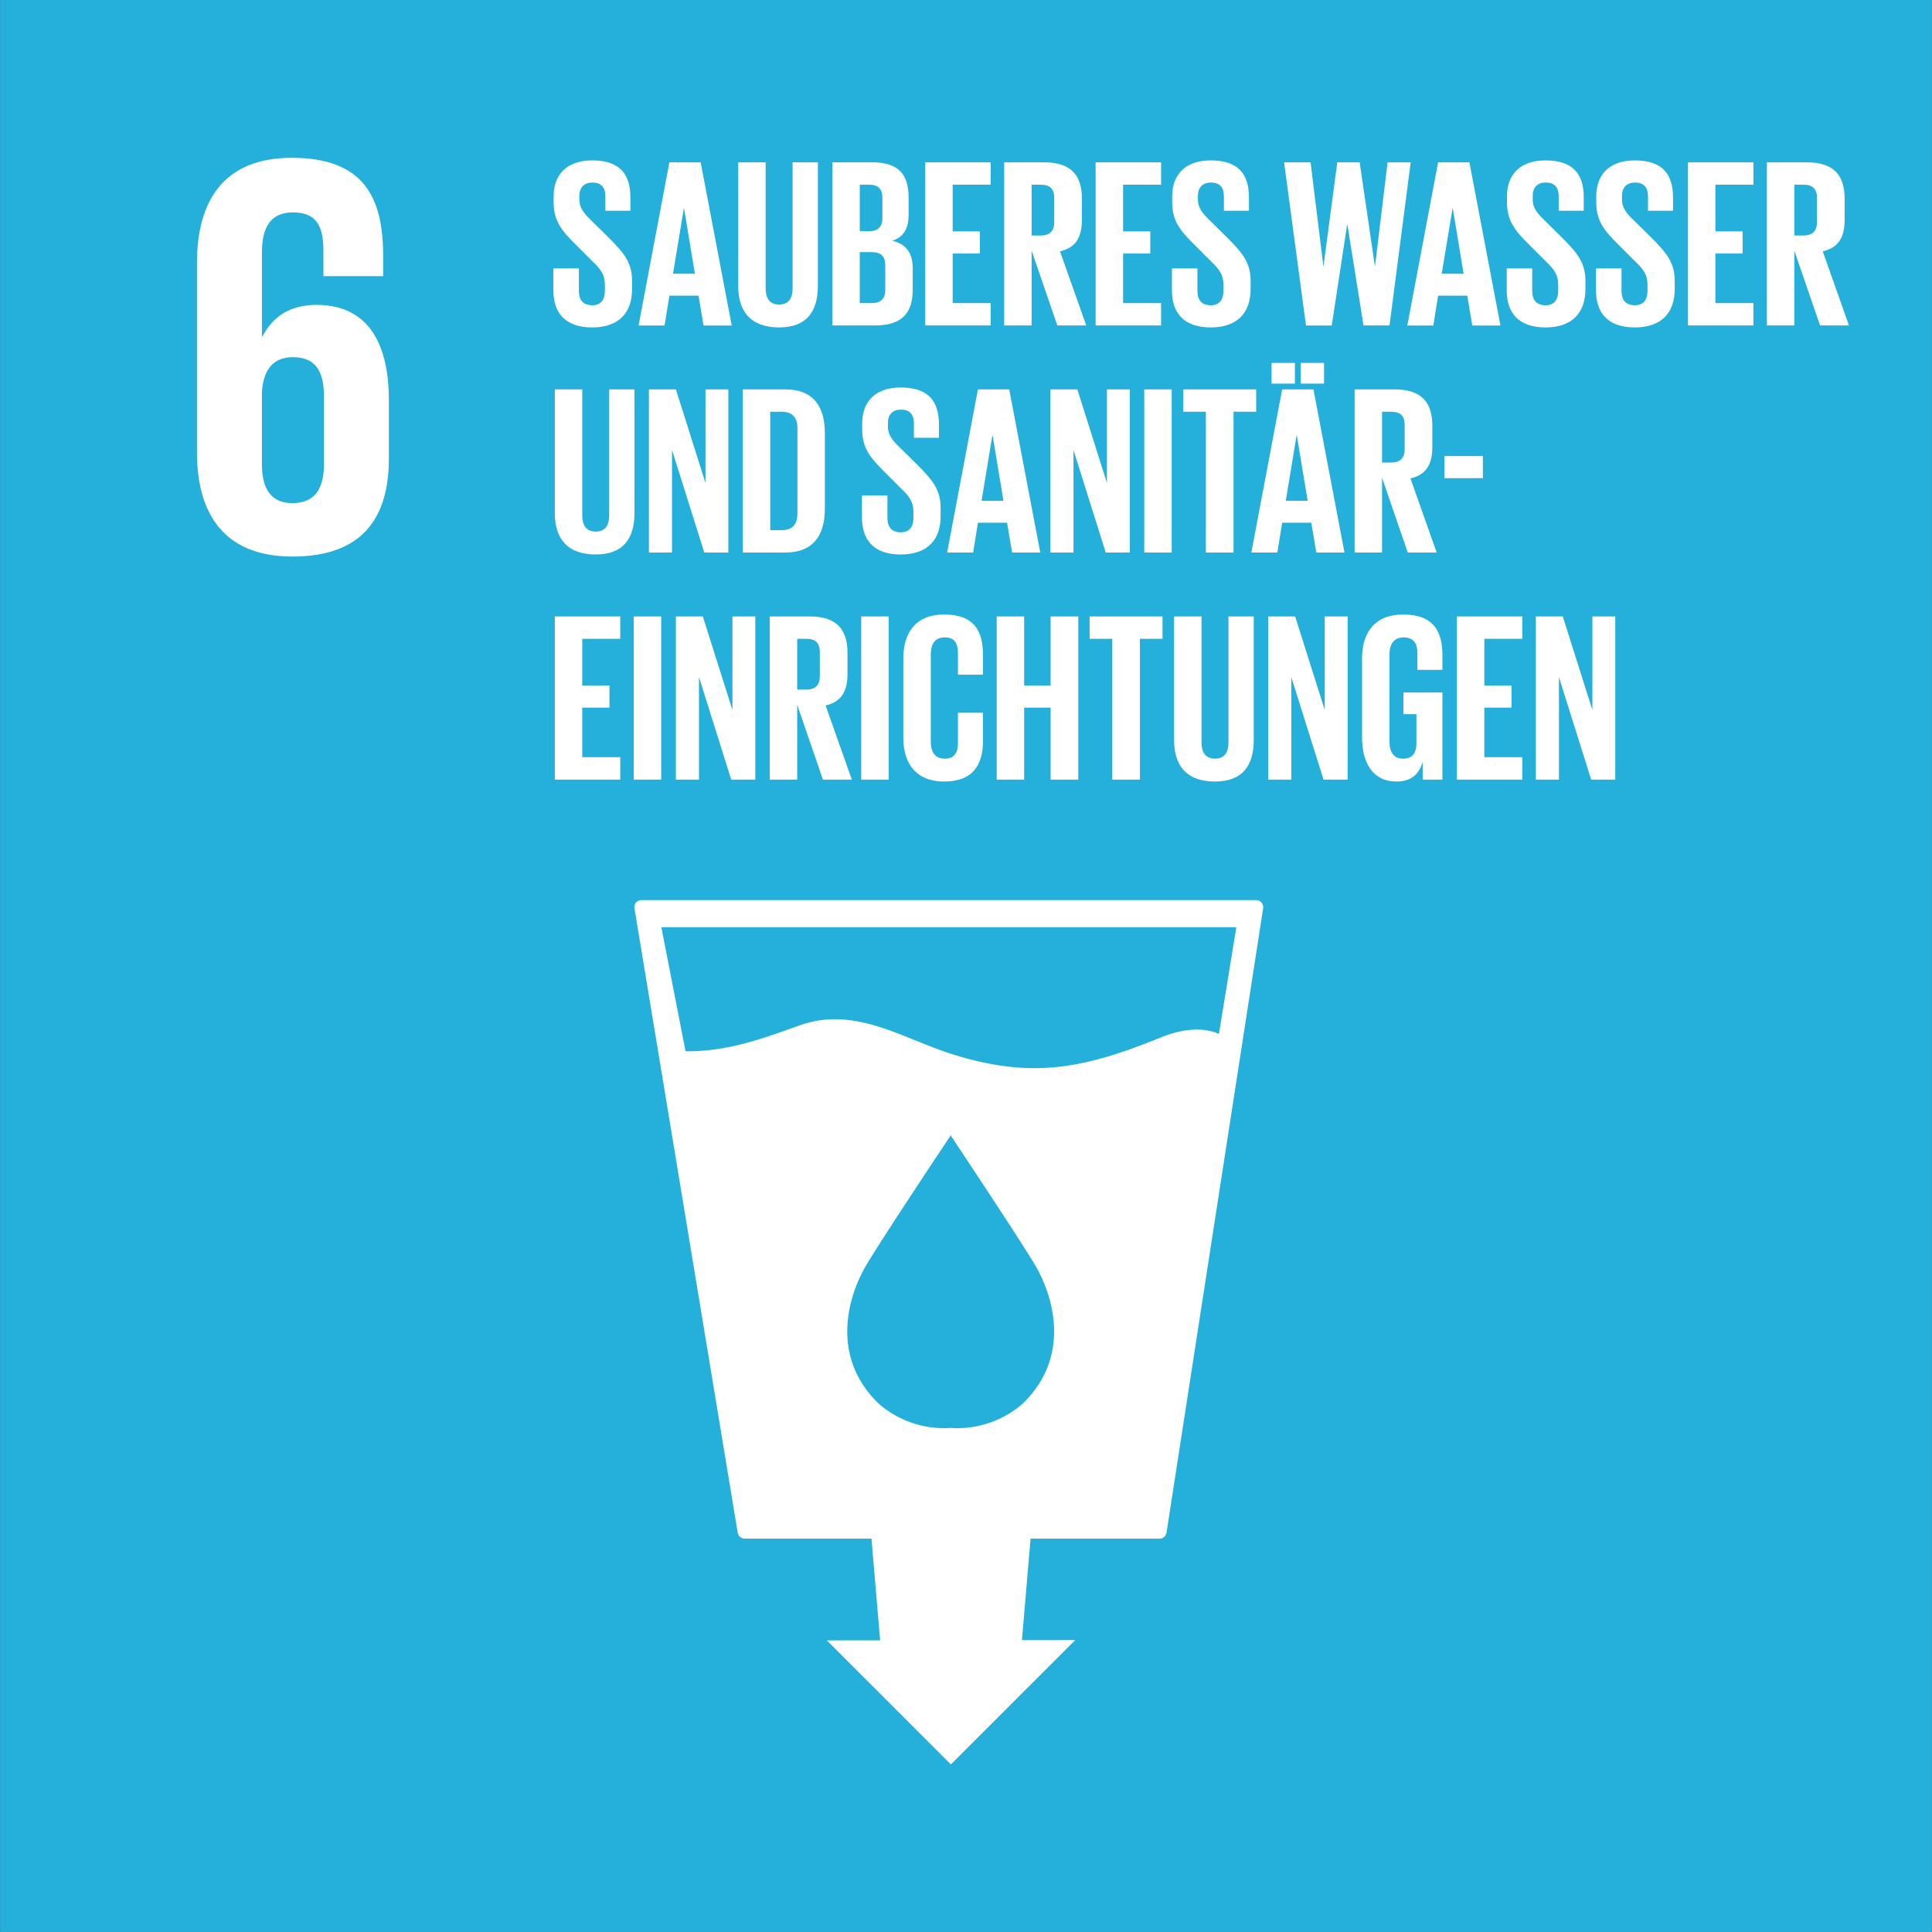
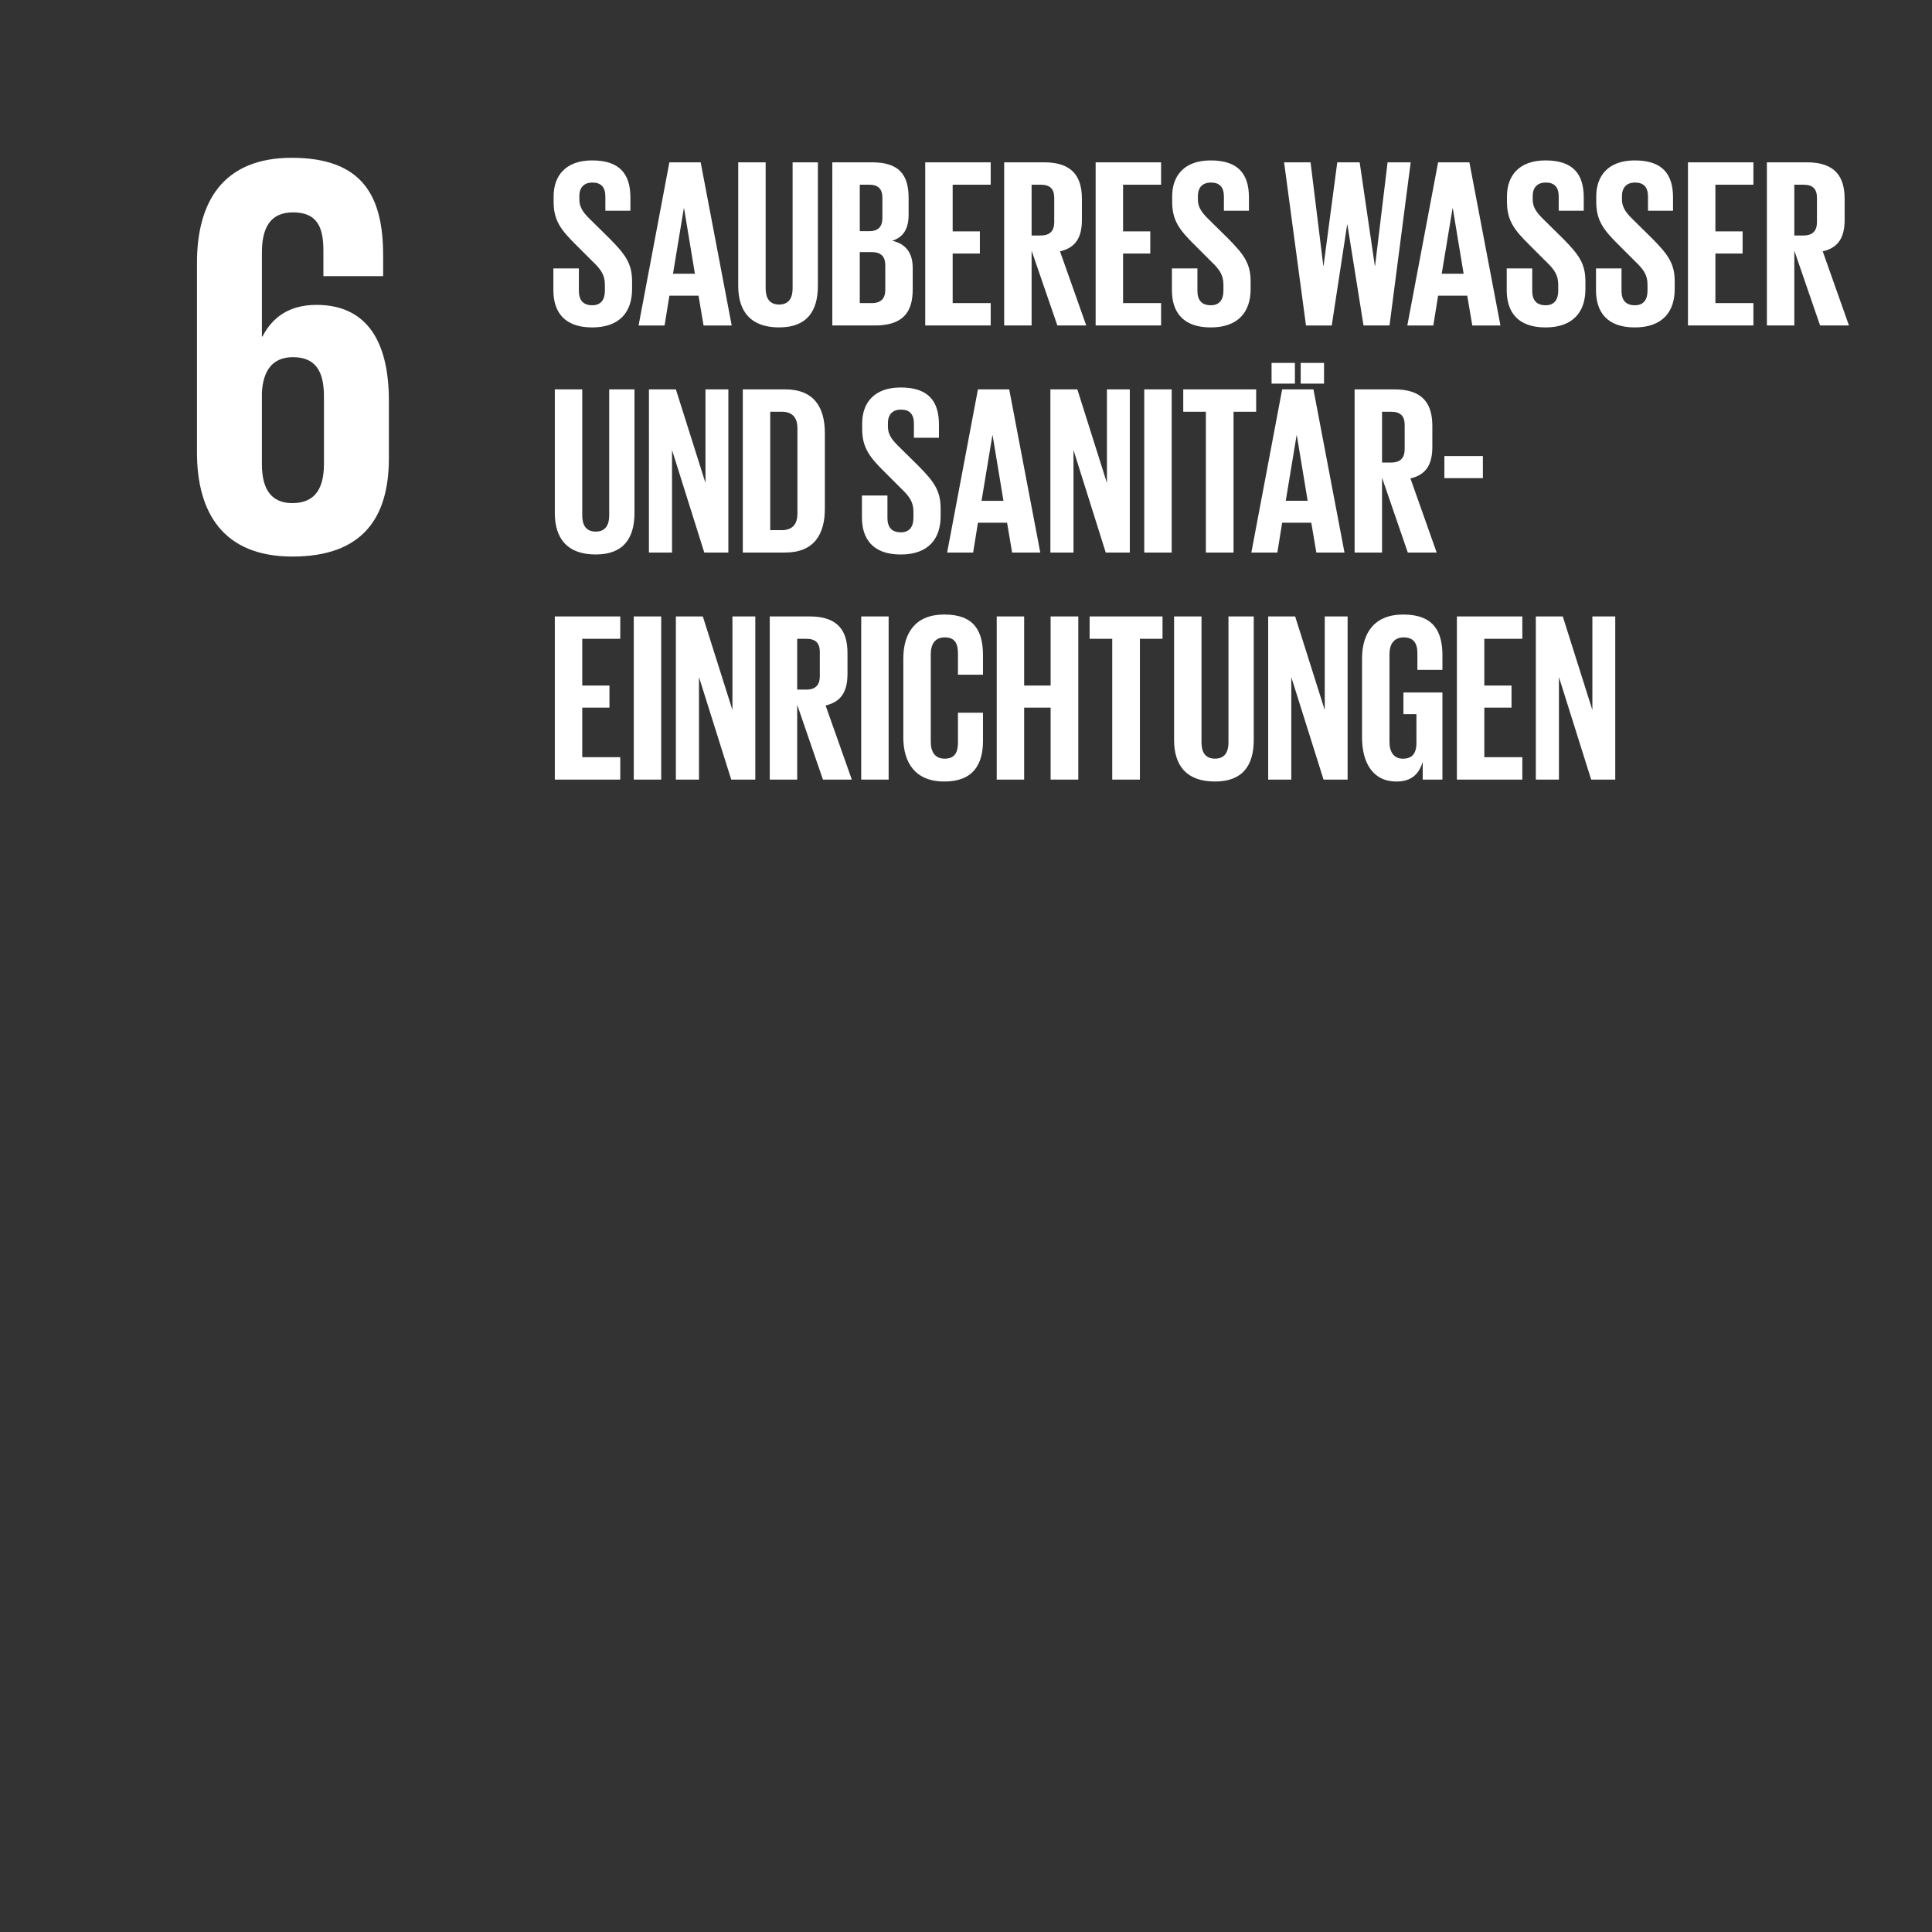
<svg xmlns="http://www.w3.org/2000/svg" version="1.0" width="140" height="140" viewBox="0 0 140 140">
  <rect x="0" y="0" width="140" height="140" fill="#333333" stroke="none" />
-   <path fill="#25B0DB" d="M.004-.003h139.992v140H.004z" />
  <path fill="#FFF" d="M21.186 40.33c5.036 0 6.994-2.749 6.994-7.121v-4.164c0-4.621-1.832-6.952-5.247-6.952-1.998 0-3.205.918-3.913 2.291h-.041v-6.079c0-1.708.542-2.915 2.248-2.915 1.706 0 2.207 1.001 2.207 2.748v1.873h4.329v-1.499c0-4.165-1.375-7.077-6.62-7.077-4.995 0-6.87 3.205-6.87 7.617v13.739c.001 4.374 1.915 7.539 6.913 7.539m-2.208-11.868c.083-1.581.749-2.58 2.248-2.58 1.623 0 2.248.999 2.248 2.832v4.913c0 1.789-.664 2.831-2.289 2.831-1.584 0-2.207-1.082-2.207-2.831v-5.165z" />
  <g fill="#FFF">
    <path d="M40.1 21.039v-1.587h1.848v1.622c0 .663.296 1.046.977 1.046.628 0 .907-.418.907-1.046v-.453c0-.68-.279-1.099-.889-1.674l-1.168-1.168c-1.133-1.116-1.657-1.796-1.657-3.156v-.401c0-1.465.855-2.598 2.79-2.598 1.988 0 2.773.976 2.773 2.685v.959h-1.814v-1.029c0-.68-.314-1.011-.942-1.011-.558 0-.942.314-.942.977v.244c0 .663.366 1.046.942 1.604l1.273 1.256c1.081 1.099 1.604 1.761 1.604 3.069v.576c0 1.622-.872 2.773-2.895 2.773-2.022-.002-2.807-1.135-2.807-2.688zM46.274 23.586l2.232-11.823h2.267l2.25 11.823h-2.04l-.366-2.162h-2.11l-.349 2.162h-1.884zm2.494-3.75h1.587l-.785-4.743h-.017l-.785 4.743zM59.267 11.762v8.946c0 1.831-.785 3.017-2.808 3.017-2.093 0-2.965-1.186-2.965-3.017v-8.946h1.988V20.9c0 .698.279 1.168.977 1.168s.976-.471.976-1.168v-9.138h1.832zM60.314 11.762h2.877c1.988 0 2.651.924 2.651 2.598v1.203c0 .994-.366 1.622-1.186 1.883.994.227 1.482.889 1.482 1.971v1.57c0 1.674-.75 2.598-2.738 2.598h-3.087V11.762zm1.988 4.988H63c.645 0 .942-.331.942-.959v-1.448c0-.645-.296-.959-.959-.959h-.68v3.366zm0 1.517v3.697h.872c.663 0 .977-.331.977-.959v-1.779c0-.628-.296-.959-.994-.959h-.855zM67.046 11.762h4.743v1.622h-2.755v3.383h1.971v1.604h-1.971v3.592h2.755v1.622h-4.743V11.762zM74.754 18.162v5.423h-1.988V11.762h2.895c2.006 0 2.738.994 2.738 2.651v1.517c0 1.273-.453 2.023-1.587 2.284l1.901 5.371H76.62l-1.866-5.423zm0-4.778v3.68h.663c.68 0 .977-.349.977-.976v-1.744c0-.645-.296-.959-.977-.959h-.663zM79.394 11.762h4.743v1.622h-2.755v3.383h1.971v1.604h-1.971v3.592h2.755v1.622h-4.743V11.762zM84.922 21.039v-1.587h1.848v1.622c0 .663.296 1.046.977 1.046.628 0 .907-.418.907-1.046v-.453c0-.68-.279-1.099-.889-1.674l-1.168-1.168c-1.133-1.116-1.657-1.796-1.657-3.156v-.401c0-1.465.854-2.598 2.79-2.598 1.988 0 2.773.976 2.773 2.685v.959h-1.814v-1.029c0-.68-.314-1.011-.942-1.011-.558 0-.942.314-.942.977v.244c0 .663.366 1.046.942 1.604l1.273 1.256c1.081 1.099 1.604 1.761 1.604 3.069v.576c0 1.622-.872 2.773-2.895 2.773-2.022-.002-2.807-1.135-2.807-2.688zM97.619 16.279l-1.116 7.307h-1.866L93.05 11.762h1.918l.924 7.499h.018l.994-7.499h1.622l1.099 7.499h.018l.907-7.499h1.674l-1.535 11.823h-1.883l-1.168-7.307h-.019zM101.979 23.586l2.232-11.823h2.267l2.25 11.823h-2.04l-.366-2.162h-2.11l-.349 2.162h-1.884zm2.494-3.75h1.587l-.785-4.743h-.017l-.785 4.743zM109.183 21.039v-1.587h1.848v1.622c0 .663.296 1.046.977 1.046.628 0 .907-.418.907-1.046v-.453c0-.68-.279-1.099-.889-1.674l-1.168-1.168c-1.133-1.116-1.657-1.796-1.657-3.156v-.401c0-1.465.854-2.598 2.79-2.598 1.988 0 2.773.976 2.773 2.685v.959h-1.814v-1.029c0-.68-.314-1.011-.942-1.011-.558 0-.942.314-.942.977v.244c0 .663.366 1.046.942 1.604l1.273 1.256c1.081 1.099 1.604 1.761 1.604 3.069v.576c0 1.622-.872 2.773-2.895 2.773-2.023-.002-2.807-1.135-2.807-2.688zM115.653 21.039v-1.587h1.848v1.622c0 .663.296 1.046.977 1.046.628 0 .907-.418.907-1.046v-.453c0-.68-.279-1.099-.889-1.674l-1.168-1.168c-1.133-1.116-1.657-1.796-1.657-3.156v-.401c0-1.465.854-2.598 2.79-2.598 1.988 0 2.773.976 2.773 2.685v.959h-1.814v-1.029c0-.68-.314-1.011-.942-1.011-.558 0-.942.314-.942.977v.244c0 .663.366 1.046.942 1.604l1.273 1.256c1.081 1.099 1.604 1.761 1.604 3.069v.576c0 1.622-.872 2.773-2.895 2.773-2.022-.002-2.807-1.135-2.807-2.688zM122.316 11.762h4.743v1.622h-2.755v3.383h1.971v1.604h-1.971v3.592h2.755v1.622h-4.743V11.762zM130.024 18.162v5.423h-1.988V11.762h2.895c2.006 0 2.738.994 2.738 2.651v1.517c0 1.273-.453 2.023-1.587 2.284l1.901 5.371h-2.093l-1.866-5.423zm0-4.778v3.68h.663c.68 0 .977-.349.977-.976v-1.744c0-.645-.296-.959-.977-.959h-.663zM45.977 28.216v8.946c0 1.831-.785 3.017-2.808 3.017-2.093 0-2.965-1.186-2.965-3.017v-8.946h1.988v9.138c0 .698.279 1.168.977 1.168s.976-.471.976-1.168v-9.138h1.832zM48.698 32.61v7.429h-1.674V28.216h1.953L51.122 35v-6.784h1.657v11.823h-1.744l-2.337-7.429zM59.772 31.389v5.476c0 1.814-.75 3.174-2.877 3.174h-3.069V28.216h3.069c2.127 0 2.877 1.342 2.877 3.173zm-3.121 7.028c.82 0 1.134-.488 1.134-1.203v-6.191c0-.698-.314-1.186-1.134-1.186h-.837v8.58h.837zM62.459 37.493v-1.587h1.848v1.622c0 .663.296 1.046.977 1.046.628 0 .907-.418.907-1.046v-.453c0-.68-.279-1.099-.889-1.674l-1.168-1.168c-1.133-1.116-1.657-1.796-1.657-3.156v-.401c0-1.465.855-2.598 2.79-2.598 1.988 0 2.773.976 2.773 2.685v.959h-1.814v-1.029c0-.68-.314-1.011-.942-1.011-.558 0-.942.314-.942.977v.244c0 .663.366 1.046.942 1.604l1.273 1.256c1.081 1.099 1.604 1.761 1.604 3.069v.576c0 1.622-.872 2.773-2.895 2.773-2.022-.002-2.807-1.136-2.807-2.688zM68.633 40.039l2.232-11.823h2.267l2.25 11.823h-2.04l-.366-2.162h-2.11l-.349 2.162h-1.884zm2.494-3.749h1.587l-.785-4.743h-.017l-.785 4.743zM77.789 32.61v7.429h-1.674V28.216h1.953L80.213 35v-6.784h1.657v11.823h-1.744l-2.337-7.429zM82.917 28.216h1.988v11.823h-1.988V28.216zM85.742 28.216h5.284v1.622h-1.639V40.04h-2.005V29.837h-1.639v-1.621zM90.678 40.039l2.232-11.823h2.267l2.25 11.823h-2.04l-.366-2.162h-2.11l-.349 2.162h-1.884zm1.464-13.742h1.692v1.5h-1.692v-1.5zm1.029 9.993h1.587l-.785-4.743h-.017l-.785 4.743zm1.082-9.993h1.691v1.5h-1.691v-1.5zM100.148 34.616v5.423H98.16V28.216h2.895c2.006 0 2.738.994 2.738 2.651v1.517c0 1.273-.453 2.023-1.587 2.284l1.901 5.371h-2.093l-1.866-5.423zm0-4.779v3.68h.663c.68 0 .977-.349.977-.976v-1.744c0-.645-.296-.959-.977-.959h-.663zM104.665 33.046h2.79v1.604h-2.79v-1.604zM40.204 44.669h4.743v1.622h-2.755v3.383h1.971v1.604h-1.971v3.592h2.755v1.622h-4.743V44.669zM45.925 44.669h1.988v11.823h-1.988V44.669zM50.651 49.064v7.429h-1.674V44.669h1.953l2.145 6.784v-6.784h1.657v11.823h-1.744l-2.337-7.428zM57.767 51.069v5.423h-1.988V44.669h2.895c2.006 0 2.738.994 2.738 2.651v1.517c0 1.273-.453 2.023-1.587 2.284l1.901 5.371h-2.093l-1.866-5.423zm0-4.778v3.68h.663c.68 0 .977-.349.977-.976V47.25c0-.645-.296-.959-.977-.959h-.663zM62.406 44.669h1.988v11.823h-1.988V44.669zM65.458 53.441v-5.72c0-1.849.872-3.191 2.965-3.191 2.197 0 2.808 1.221 2.808 2.965v1.395h-1.814v-1.552c0-.732-.244-1.151-.959-1.151s-1.011.506-1.011 1.221v6.348c0 .715.296 1.221 1.011 1.221.715 0 .959-.453.959-1.151v-2.18h1.814v2.04c0 1.692-.698 2.947-2.808 2.947-2.093-.001-2.965-1.361-2.965-3.192zM76.132 51.279h-1.918v5.214h-1.988V44.669h1.988v5.005h1.918v-5.005h2.005v11.823h-2.005v-5.213zM78.957 44.669h5.284v1.622h-1.639v10.202h-2.005V46.291h-1.639v-1.622zM90.851 44.669v8.946c0 1.831-.785 3.017-2.808 3.017-2.093 0-2.965-1.186-2.965-3.017v-8.946h1.988v9.138c0 .698.279 1.168.977 1.168s.976-.471.976-1.168v-9.138h1.832zM93.572 49.064v7.429h-1.674V44.669h1.953l2.145 6.784v-6.784h1.657v11.823h-1.744l-2.337-7.428zM101.699 50.18h2.825v6.313h-1.43v-1.29c-.262.889-.82 1.43-1.901 1.43-1.709 0-2.494-1.36-2.494-3.191v-5.72c0-1.849.889-3.191 2.982-3.191 2.197 0 2.843 1.221 2.843 2.965v1.046h-1.814v-1.203c0-.732-.279-1.151-.994-1.151s-1.029.506-1.029 1.221v6.348c0 .715.296 1.221.977 1.221.645 0 .976-.366.976-1.134V51.75h-.942v-1.57zM105.571 44.669h4.743v1.622h-2.755v3.383h1.971v1.604h-1.971v3.592h2.755v1.622h-4.743V44.669zM112.966 49.064v7.429h-1.674V44.669h1.953l2.145 6.784v-6.784h1.657v11.823h-1.744l-2.337-7.428z" />
  </g>
-   <path fill="#FFF" d="M91.412 65.402a.537.537 0 00-.403-.176h-44.52a.538.538 0 00-.4.176.538.538 0 00-.112.421l7.48 45.238c.041.25.26.436.513.436h9.18l.628 7.368-3.863.004 8.989 8.988 9.01-9.009-3.862.004.627-7.356h9.342a.514.514 0 00.511-.444l6.998-45.23a.528.528 0 00-.118-.42zm-17.206 36.216s-2.023 2.078-5.313 1.853c-3.298.225-5.318-1.853-5.318-1.853-3.336-3.332-2.146-7.478-.984-9.62.717-1.342 5.842-9.038 6.282-9.692v-.052l.02.025.018-.025v.052c.429.655 5.562 8.35 6.279 9.692 1.162 2.142 2.348 6.288-.984 9.62zm14.123-26.699c-1.206-.531-2.736-.34-4.205.255-5.524 2.239-9.284 3.044-15.094 1.225-3.659-1.145-7.082-3.544-11.129-2.083-2.685.966-5.188 1.887-8.224 1.864l-1.754-8.991h41.666l-1.26 7.73z" />
</svg>